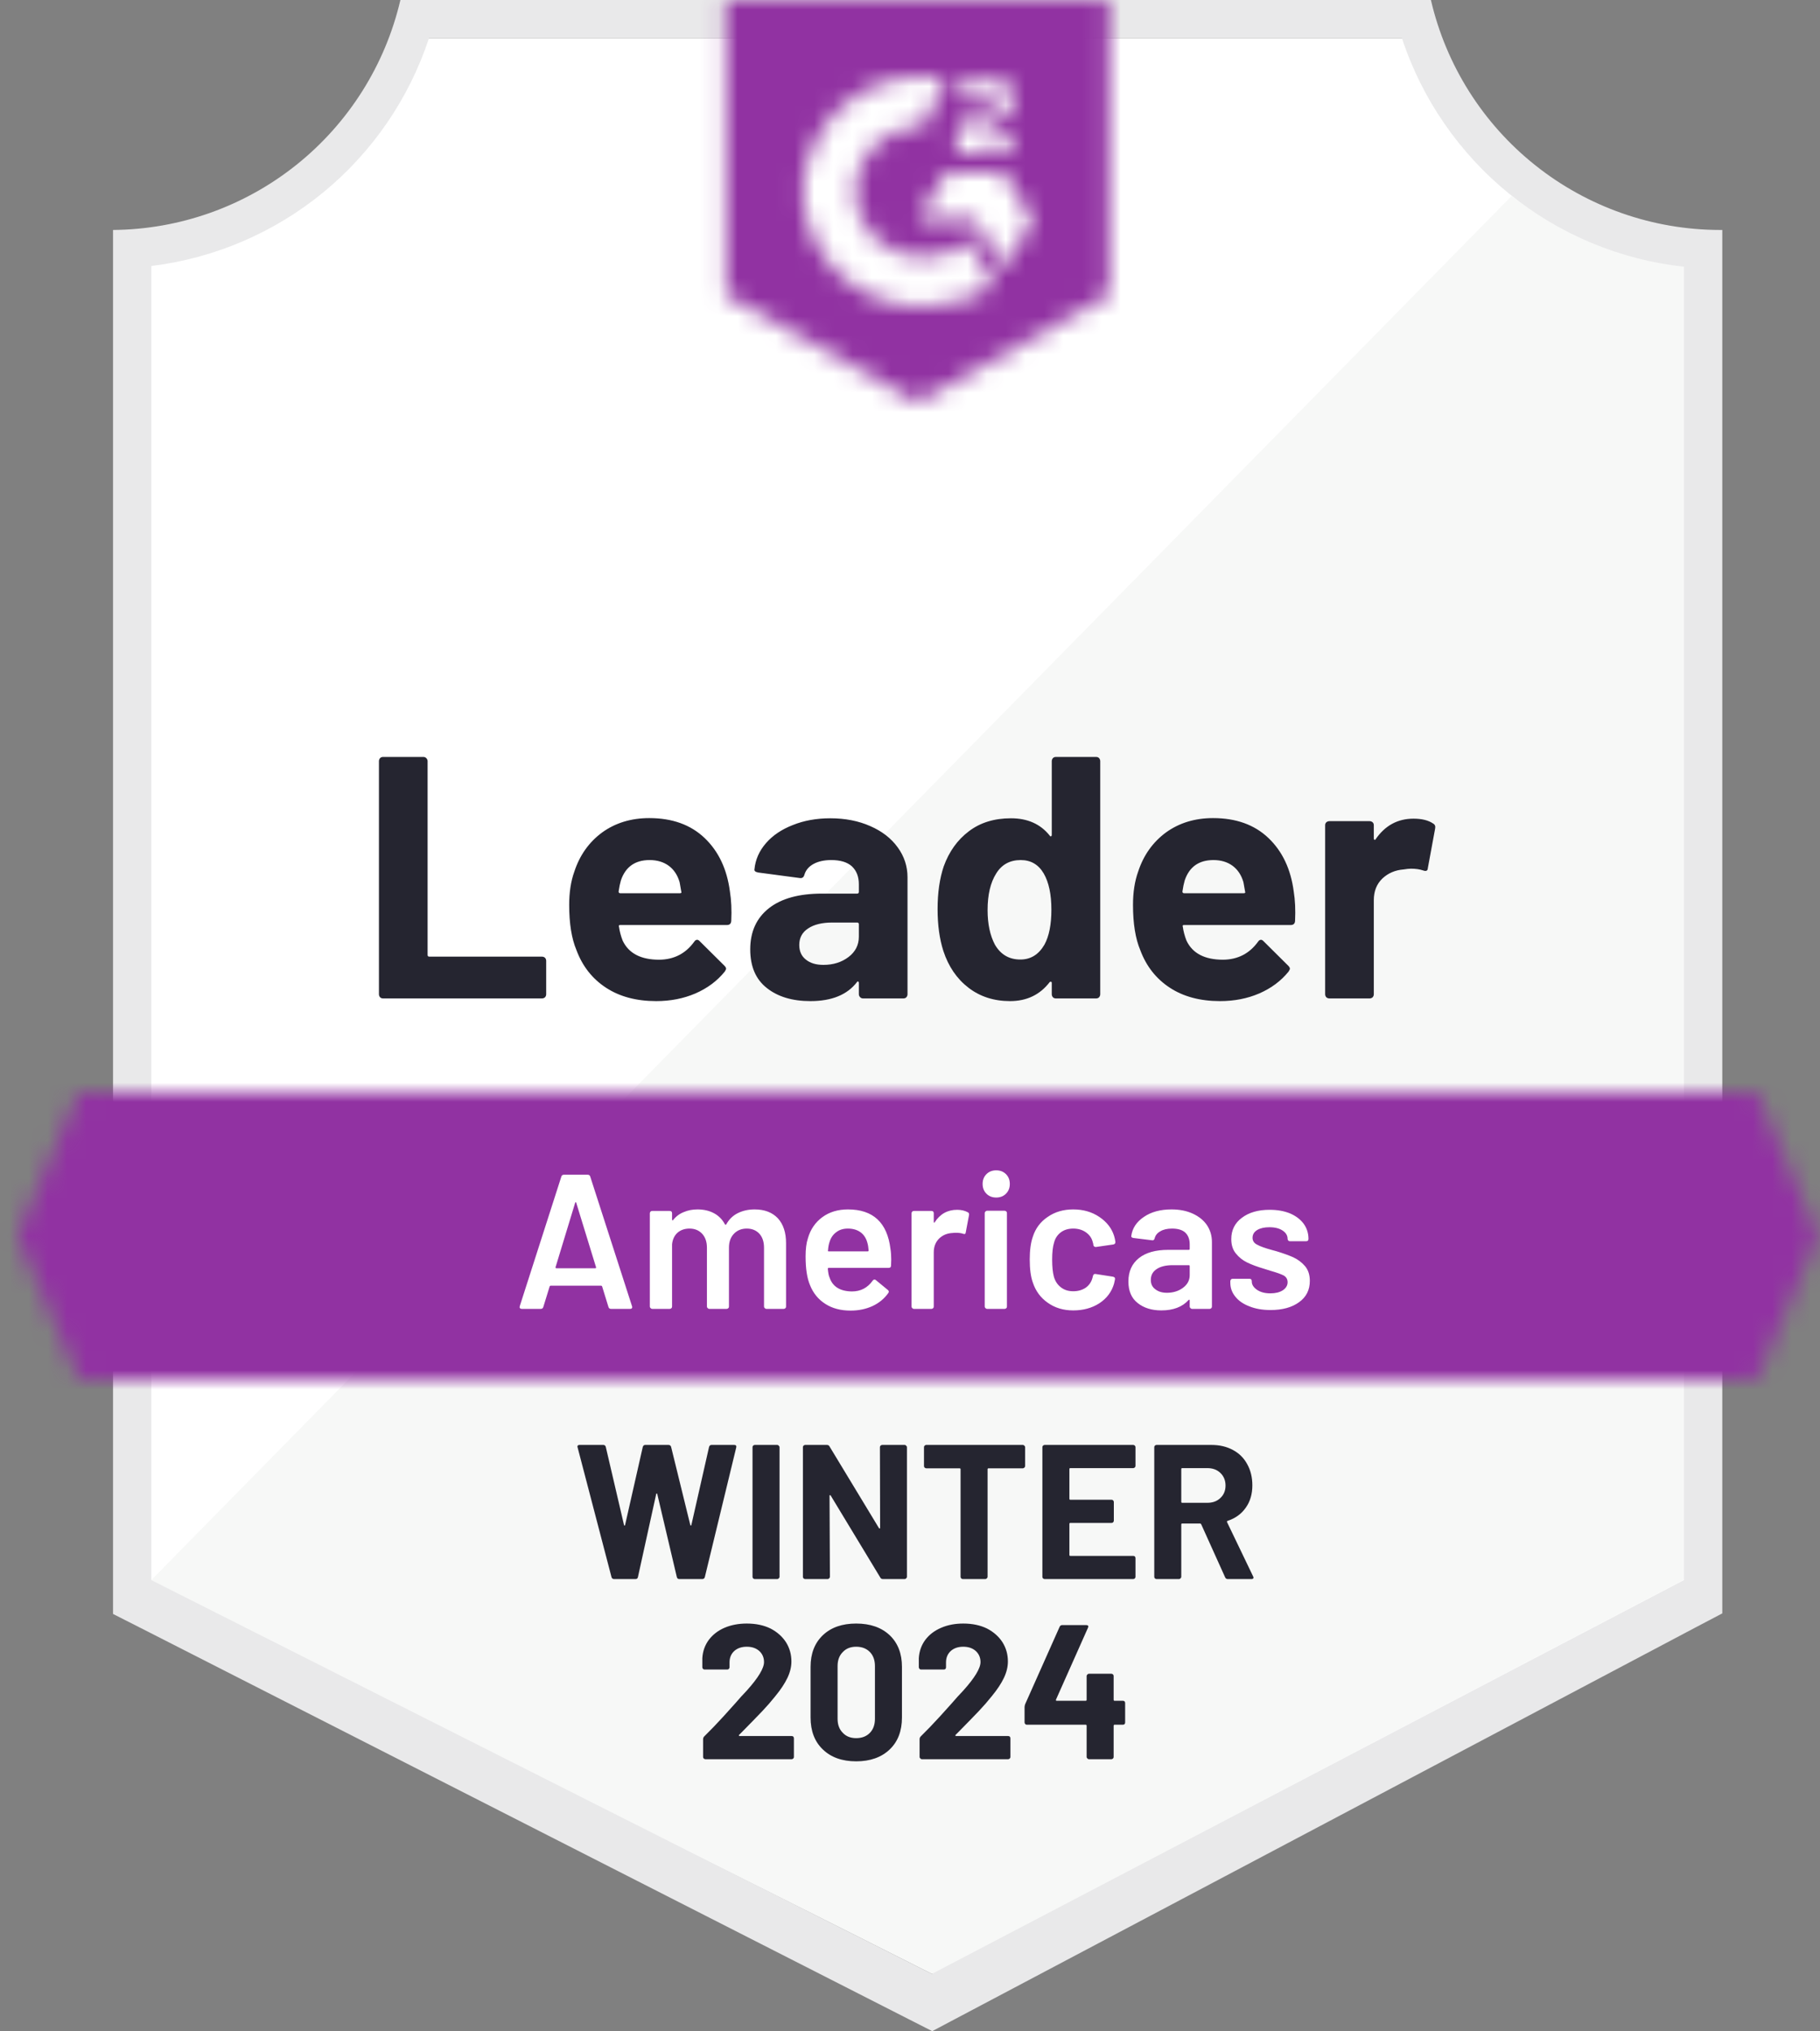
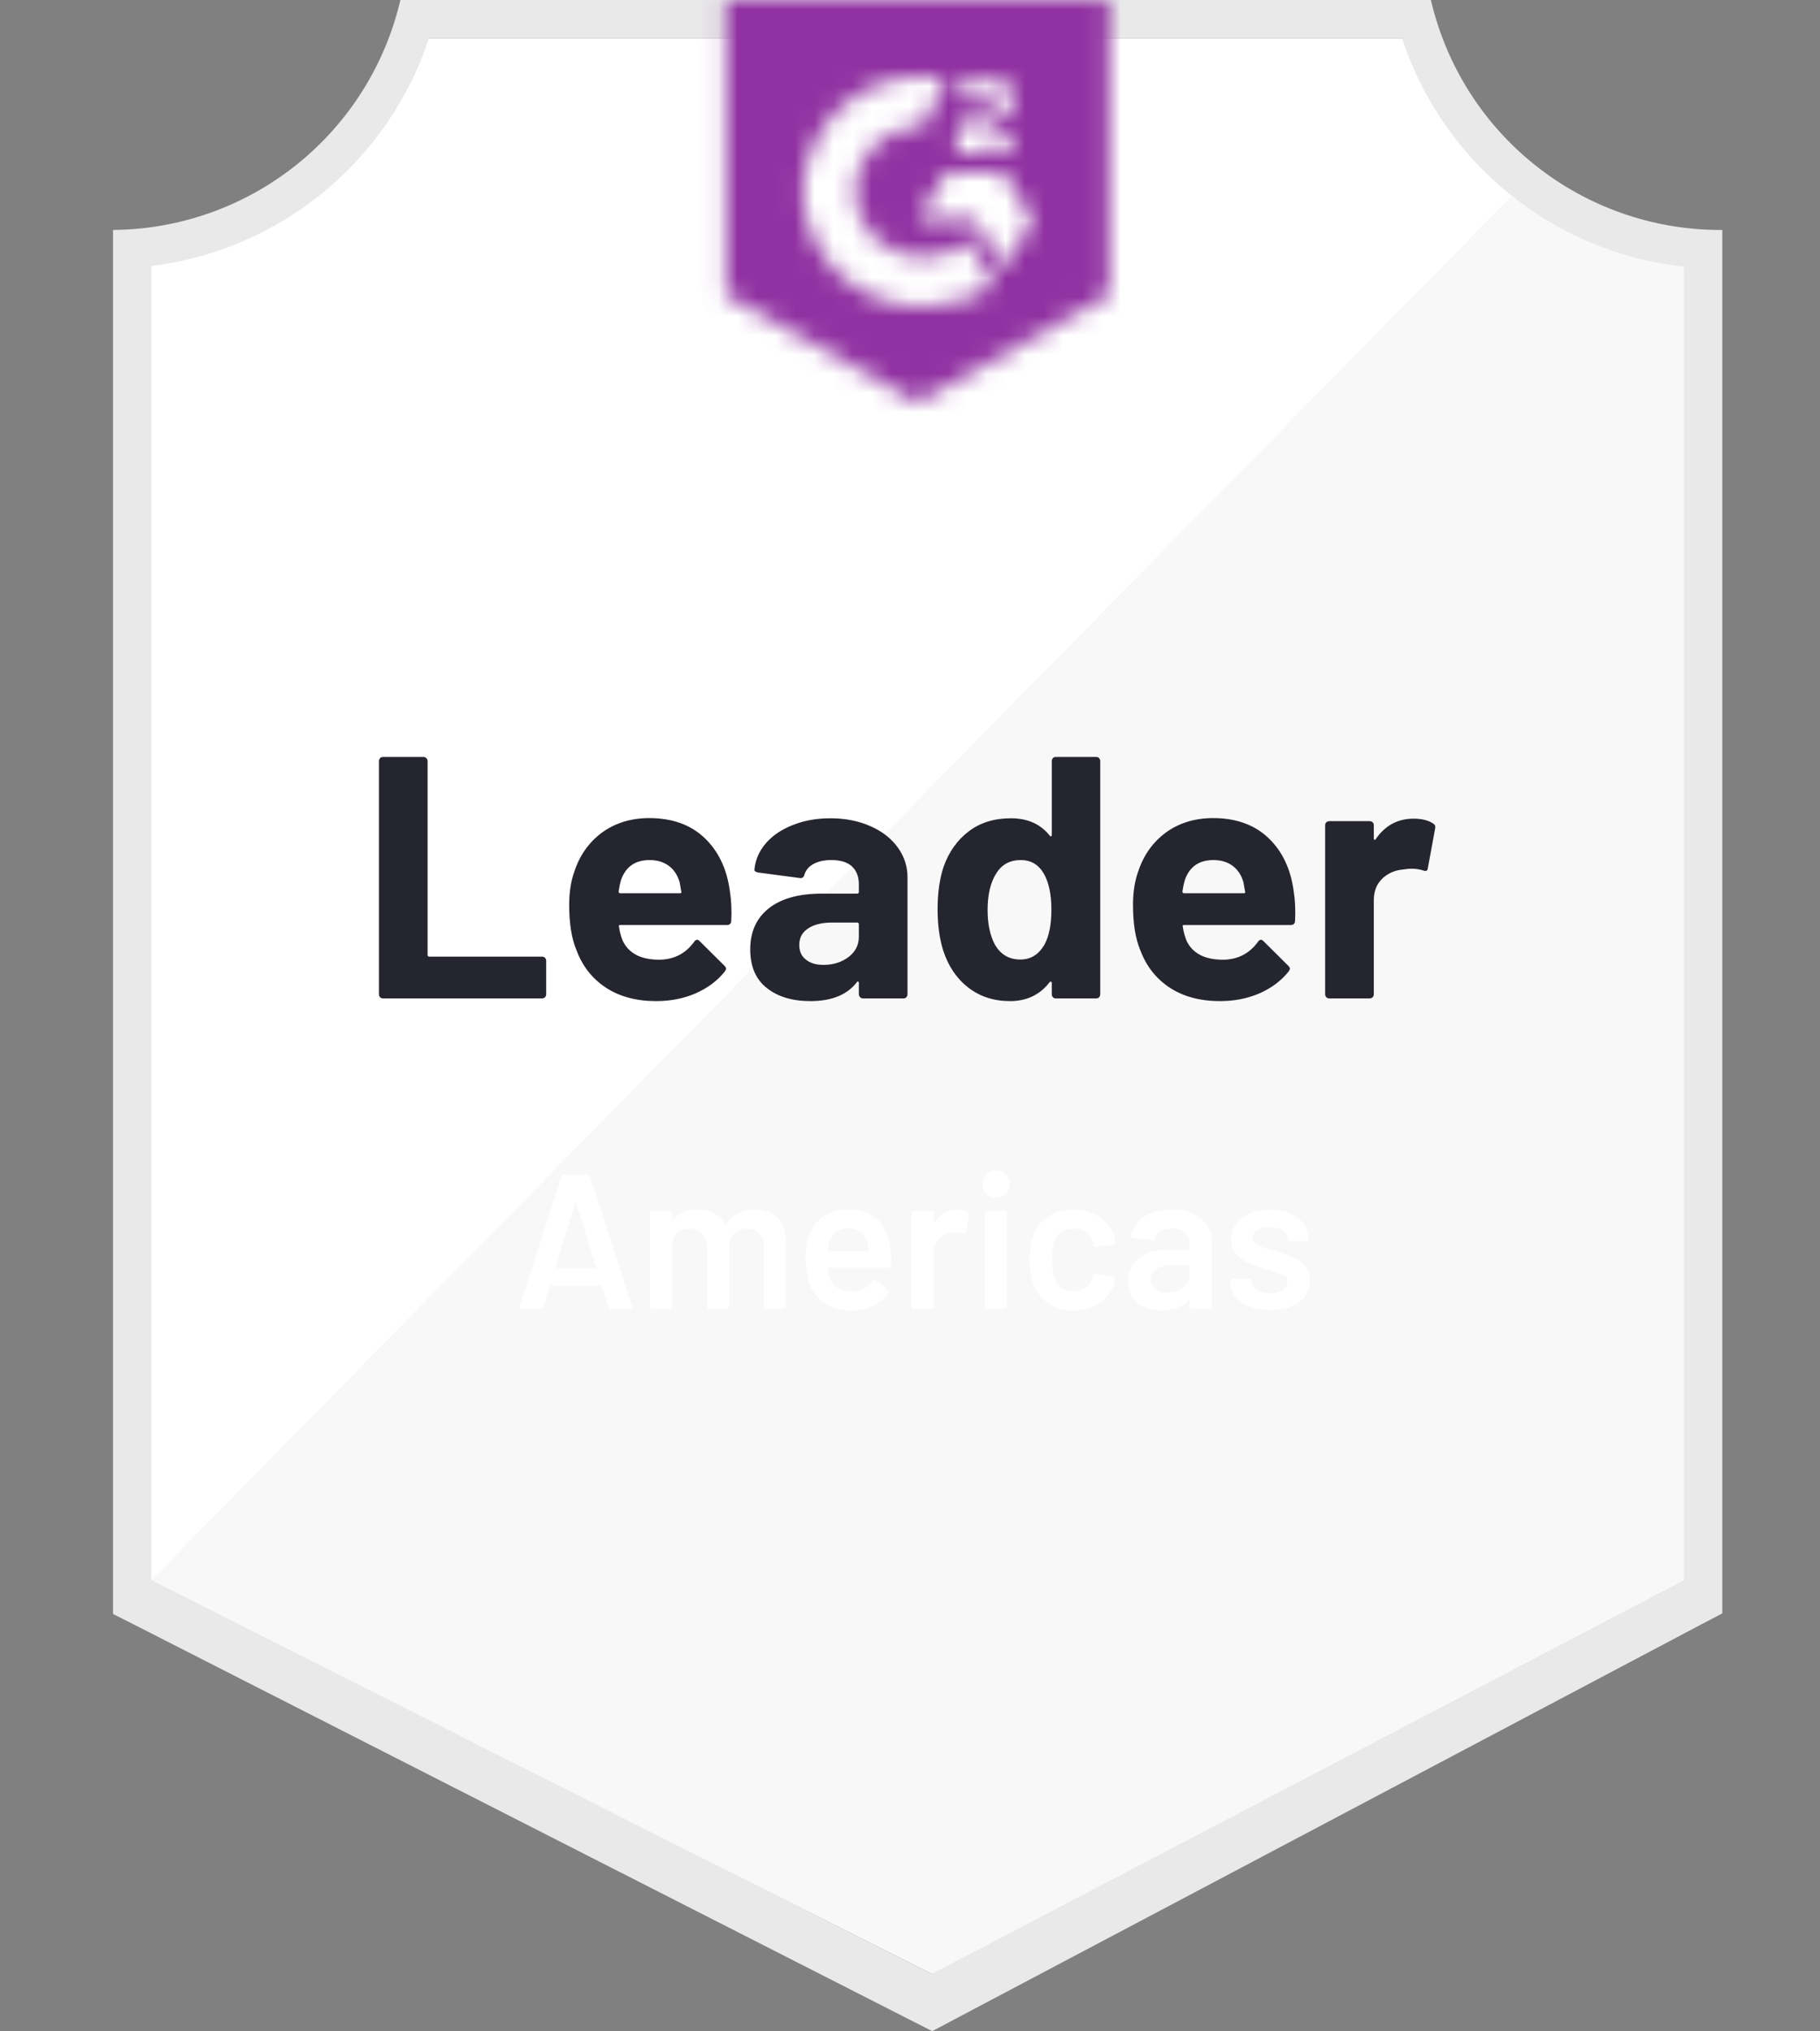
<svg xmlns="http://www.w3.org/2000/svg" width="95" height="106" viewBox="0 0 95 106" fill="none">
  <rect x="0" y="0" width="95" height="106" fill="#808080" stroke="none" />
  <g id="Group 1000006337">
    <g id="container">
      <path id="Vector" d="M48.72 103L7.53 82.45V13.88C10.847 13.488 13.984 12.163 16.578 10.061C19.173 7.958 21.119 5.163 22.19 2H73.53C74.612 5.199 76.588 8.021 79.223 10.134C81.858 12.246 85.042 13.56 88.4 13.92V82.45L48.72 103Z" fill="white" />
      <path id="Vector_2" d="M7.9 82.45L48.64 103L87.9 82.43V13.92C84.636 13.472 81.539 12.202 78.9 10.23L7.9 82.45Z" fill="#F7F8F7" />
      <path id="Vector_3" d="M89.9 12H89.77C86.271 11.994 82.878 10.805 80.14 8.626C77.402 6.448 75.482 3.408 74.69 0L20.9 0C20.108 3.393 18.198 6.421 15.478 8.597C12.757 10.774 9.384 11.972 5.9 12V84.22L7.32 84.94L47.46 105.38L48.66 105.99L49.85 105.36L88.51 84.92L89.9 84.19V14V12ZM48.64 103L7.9 82.45V13.88C11.193 13.477 14.303 12.146 16.869 10.043C19.434 7.939 21.349 5.15 22.39 2H73.18C74.233 5.189 76.181 8.007 78.79 10.121C81.4 12.234 84.562 13.553 87.9 13.92V82.45L48.64 103Z" fill="#E9E9EA" />
      <g id="Clip path group">
        <mask id="mask0_330_381" style="mask-type:luminance" maskUnits="userSpaceOnUse" x="0" y="56" width="95" height="16">
          <g id="clip-path">
-             <path id="Vector_4" d="M91.69 56.99H4.11L0.9 64.49L4.11 71.99H91.69L94.9 64.49L91.69 56.99Z" fill="white" />
-           </g>
+             </g>
        </mask>
        <g mask="url(#mask0_330_381)">
          <g id="Group">
-             <path id="banner" d="M-4.1 51.99H99.9V76.99H-4.1V51.99Z" fill="#9132A2" />
-           </g>
+             </g>
        </g>
      </g>
      <g id="Clip path group_2">
        <mask id="mask1_330_381" style="mask-type:luminance" maskUnits="userSpaceOnUse" x="37" y="0" width="21" height="21">
          <g id="clip-path-3">
            <path id="Vector_5" d="M47.9 21L57.9 15.4V0H37.9V15.4L47.9 21ZM49.9 7.86C49.884 7.446 49.988 7.036 50.2 6.68C50.473 6.312 50.839 6.022 51.26 5.84L51.5 5.74C51.91 5.54 52.01 5.37 52.01 5.17C52.01 4.97 51.79 4.76 51.44 4.76C51.229 4.744 51.019 4.796 50.839 4.907C50.66 5.019 50.52 5.184 50.44 5.38L49.9 4.85C50.034 4.589 50.243 4.373 50.5 4.23C50.77 4.074 51.078 3.994 51.39 4C51.767 3.988 52.139 4.096 52.45 4.31C52.592 4.403 52.708 4.531 52.786 4.682C52.865 4.832 52.904 5 52.9 5.17C52.9 5.75 52.56 6.1 51.9 6.42L51.53 6.59C51.15 6.78 50.96 6.94 50.9 7.23H52.9V8H49.9V7.86ZM52.4 9L53.9 11.5L52.4 14L50.9 11.49H47.9L49.4 9H52.4ZM48.19 4C48.606 3.999 49.022 4.04 49.43 4.12L48.19 6.56C47.258 6.541 46.357 6.893 45.684 7.538C45.011 8.183 44.621 9.068 44.6 10C44.624 10.93 45.014 11.813 45.687 12.456C46.36 13.098 47.26 13.449 48.19 13.43C49.046 13.435 49.877 13.142 50.54 12.6L51.9 14.84C50.811 15.596 49.516 16.001 48.19 16C46.561 16.035 44.985 15.423 43.806 14.299C42.627 13.174 41.942 11.629 41.9 10C41.942 8.371 42.627 6.826 43.806 5.701C44.985 4.577 46.561 3.965 48.19 4Z" fill="white" />
          </g>
        </mask>
        <g mask="url(#mask1_330_381)">
          <g id="Group_2">
            <path id="logo" d="M32.9 -5.01H62.9V25.99H32.9V-5.01Z" fill="#9132A2" />
          </g>
        </g>
      </g>
      <path id="Vector_6" d="M19.99 52.1C19.93 52.1 19.88 52.08 19.84 52.04C19.8 51.993 19.78 51.94 19.78 51.88V39.72C19.78 39.66 19.8 39.607 19.84 39.56C19.88 39.52 19.93 39.5 19.99 39.5H22.1C22.16 39.5 22.21 39.52 22.25 39.56C22.297 39.607 22.32 39.66 22.32 39.72V49.83C22.32 49.89 22.35 49.92 22.41 49.92H28.29C28.35 49.92 28.403 49.94 28.45 49.98C28.49 50.027 28.51 50.08 28.51 50.14V51.88C28.51 51.94 28.49 51.993 28.45 52.04C28.403 52.08 28.35 52.1 28.29 52.1H19.99ZM38.1 46.52C38.173 46.973 38.197 47.483 38.17 48.05C38.163 48.197 38.087 48.27 37.94 48.27H32.38C32.307 48.27 32.283 48.3 32.31 48.36C32.343 48.6 32.407 48.84 32.5 49.08C32.813 49.747 33.45 50.08 34.41 50.08C35.177 50.073 35.783 49.763 36.23 49.15C36.277 49.077 36.33 49.04 36.39 49.04C36.43 49.04 36.473 49.063 36.52 49.11L37.81 50.39C37.87 50.45 37.9 50.503 37.9 50.55C37.9 50.577 37.877 50.627 37.83 50.7C37.437 51.187 36.927 51.567 36.3 51.84C35.68 52.107 34.997 52.24 34.25 52.24C33.217 52.24 32.343 52.007 31.63 51.54C30.917 51.073 30.403 50.42 30.09 49.58C29.837 48.98 29.71 48.193 29.71 47.22C29.71 46.56 29.8 45.98 29.98 45.48C30.26 44.627 30.743 43.947 31.43 43.44C32.123 42.94 32.943 42.69 33.89 42.69C35.09 42.69 36.053 43.037 36.78 43.73C37.507 44.423 37.947 45.353 38.1 46.52ZM33.91 44.88C33.15 44.88 32.65 45.233 32.41 45.94C32.363 46.1 32.323 46.293 32.29 46.52C32.29 46.58 32.32 46.61 32.38 46.61H35.49C35.563 46.61 35.587 46.58 35.56 46.52C35.5 46.173 35.47 46.007 35.47 46.02C35.363 45.66 35.177 45.38 34.91 45.18C34.637 44.98 34.303 44.88 33.91 44.88ZM43.34 42.7C44.12 42.7 44.817 42.837 45.43 43.11C46.043 43.377 46.52 43.747 46.86 44.22C47.2 44.687 47.37 45.207 47.37 45.78V51.88C47.37 51.94 47.35 51.993 47.31 52.04C47.27 52.08 47.22 52.1 47.16 52.1H45.05C44.99 52.1 44.94 52.08 44.9 52.04C44.853 51.993 44.83 51.94 44.83 51.88V51.29C44.83 51.257 44.82 51.233 44.8 51.22C44.773 51.207 44.75 51.217 44.73 51.25C44.223 51.91 43.413 52.24 42.3 52.24C41.36 52.24 40.603 52.013 40.03 51.56C39.45 51.107 39.16 50.433 39.16 49.54C39.16 48.62 39.487 47.903 40.14 47.39C40.787 46.883 41.71 46.63 42.91 46.63H44.74C44.8 46.63 44.83 46.6 44.83 46.54V46.14C44.83 45.747 44.71 45.437 44.47 45.21C44.23 44.99 43.87 44.88 43.39 44.88C43.023 44.88 42.717 44.947 42.47 45.08C42.223 45.213 42.063 45.4 41.99 45.64C41.957 45.773 41.88 45.833 41.76 45.82L39.58 45.53C39.433 45.503 39.367 45.45 39.38 45.37C39.427 44.863 39.627 44.407 39.98 44C40.333 43.593 40.803 43.277 41.39 43.05C41.97 42.817 42.62 42.7 43.34 42.7ZM42.98 50.35C43.493 50.35 43.93 50.213 44.29 49.94C44.65 49.667 44.83 49.313 44.83 48.88V48.23C44.83 48.17 44.8 48.14 44.74 48.14H43.45C42.91 48.14 42.487 48.243 42.18 48.45C41.873 48.65 41.72 48.937 41.72 49.31C41.72 49.637 41.833 49.89 42.06 50.07C42.287 50.257 42.593 50.35 42.98 50.35ZM54.9 39.72C54.9 39.66 54.92 39.607 54.96 39.56C55 39.52 55.05 39.5 55.11 39.5H57.22C57.28 39.5 57.33 39.52 57.37 39.56C57.41 39.607 57.43 39.66 57.43 39.72V51.88C57.43 51.94 57.41 51.993 57.37 52.04C57.33 52.08 57.28 52.1 57.22 52.1H55.11C55.05 52.1 55 52.08 54.96 52.04C54.92 51.993 54.9 51.94 54.9 51.88V51.29C54.9 51.257 54.887 51.237 54.86 51.23C54.833 51.223 54.81 51.23 54.79 51.25C54.283 51.91 53.593 52.24 52.72 52.24C51.88 52.24 51.157 52.007 50.55 51.54C49.943 51.073 49.507 50.433 49.24 49.62C49.04 48.993 48.94 48.267 48.94 47.44C48.94 46.587 49.047 45.843 49.26 45.21C49.54 44.437 49.977 43.827 50.57 43.38C51.163 42.927 51.897 42.7 52.77 42.7C53.637 42.7 54.31 43 54.79 43.6C54.81 43.64 54.833 43.653 54.86 43.64C54.887 43.627 54.9 43.603 54.9 43.57V39.72ZM54.52 49.29C54.76 48.85 54.88 48.243 54.88 47.47C54.88 46.67 54.747 46.04 54.48 45.58C54.207 45.113 53.807 44.88 53.28 44.88C52.713 44.88 52.287 45.113 52 45.58C51.7 46.053 51.55 46.69 51.55 47.49C51.55 48.21 51.677 48.81 51.93 49.29C52.23 49.81 52.673 50.07 53.26 50.07C53.8 50.07 54.22 49.81 54.52 49.29ZM67.53 46.52C67.603 46.973 67.627 47.483 67.6 48.05C67.593 48.197 67.517 48.27 67.37 48.27H61.81C61.737 48.27 61.713 48.3 61.74 48.36C61.773 48.6 61.837 48.84 61.93 49.08C62.243 49.747 62.88 50.08 63.84 50.08C64.607 50.073 65.213 49.763 65.66 49.15C65.707 49.077 65.76 49.04 65.82 49.04C65.86 49.04 65.903 49.063 65.95 49.11L67.24 50.39C67.3 50.45 67.33 50.503 67.33 50.55C67.33 50.577 67.307 50.627 67.26 50.7C66.867 51.187 66.357 51.567 65.73 51.84C65.11 52.107 64.427 52.24 63.68 52.24C62.647 52.24 61.773 52.007 61.06 51.54C60.347 51.073 59.833 50.42 59.52 49.58C59.267 48.98 59.14 48.193 59.14 47.22C59.14 46.56 59.23 45.98 59.41 45.48C59.69 44.627 60.173 43.947 60.86 43.44C61.553 42.94 62.373 42.69 63.32 42.69C64.52 42.69 65.483 43.037 66.21 43.73C66.937 44.423 67.377 45.353 67.53 46.52ZM63.34 44.88C62.58 44.88 62.08 45.233 61.84 45.94C61.793 46.1 61.753 46.293 61.72 46.52C61.72 46.58 61.75 46.61 61.81 46.61H64.92C64.993 46.61 65.017 46.58 64.99 46.52C64.93 46.173 64.9 46.007 64.9 46.02C64.793 45.66 64.607 45.38 64.34 45.18C64.067 44.98 63.733 44.88 63.34 44.88ZM73.78 42.72C74.213 42.72 74.553 42.803 74.8 42.97C74.9 43.023 74.937 43.113 74.91 43.24L74.53 45.3C74.523 45.44 74.44 45.48 74.28 45.42C74.1 45.36 73.89 45.33 73.65 45.33C73.557 45.33 73.427 45.343 73.26 45.37C72.827 45.403 72.46 45.56 72.16 45.84C71.86 46.127 71.71 46.503 71.71 46.97V51.88C71.71 51.94 71.69 51.993 71.65 52.04C71.603 52.08 71.55 52.1 71.49 52.1H69.39C69.33 52.1 69.277 52.08 69.23 52.04C69.19 51.993 69.17 51.94 69.17 51.88V43.06C69.17 43 69.19 42.95 69.23 42.91C69.277 42.87 69.33 42.85 69.39 42.85H71.49C71.55 42.85 71.603 42.87 71.65 42.91C71.69 42.95 71.71 43 71.71 43.06V43.75C71.71 43.783 71.72 43.807 71.74 43.82C71.767 43.833 71.787 43.827 71.8 43.8C72.293 43.08 72.953 42.72 73.78 42.72Z" fill="#252530" />
      <path id="Vector_7" d="M31.89 68.3C31.823 68.3 31.78 68.267 31.76 68.2L31.43 67.13C31.417 67.103 31.4 67.09 31.38 67.09H28.74C28.72 67.09 28.703 67.103 28.69 67.13L28.36 68.2C28.34 68.267 28.297 68.3 28.23 68.3H27.23C27.19 68.3 27.16 68.287 27.14 68.26C27.12 68.24 27.117 68.207 27.13 68.16L29.3 61.4C29.32 61.333 29.363 61.3 29.43 61.3H30.68C30.747 61.3 30.79 61.333 30.81 61.4L32.99 68.16C32.997 68.173 33 68.19 33 68.21C33 68.27 32.963 68.3 32.89 68.3H31.89ZM29 66.12C28.993 66.16 29.007 66.18 29.04 66.18H31.07C31.11 66.18 31.123 66.16 31.11 66.12L30.08 62.77C30.073 62.743 30.063 62.73 30.05 62.73C30.037 62.73 30.027 62.743 30.02 62.77L29 66.12ZM39.39 63.11C39.903 63.11 40.307 63.263 40.6 63.57C40.887 63.883 41.03 64.317 41.03 64.87V68.18C41.03 68.213 41.02 68.24 41 68.26C40.973 68.287 40.943 68.3 40.91 68.3H40C39.967 68.3 39.94 68.287 39.92 68.26C39.893 68.24 39.88 68.213 39.88 68.18V65.11C39.88 64.803 39.8 64.56 39.64 64.38C39.473 64.2 39.253 64.11 38.98 64.11C38.707 64.11 38.483 64.2 38.31 64.38C38.137 64.56 38.05 64.8 38.05 65.1V68.18C38.05 68.213 38.04 68.24 38.02 68.26C37.993 68.287 37.963 68.3 37.93 68.3H37.02C36.987 68.3 36.96 68.287 36.94 68.26C36.913 68.24 36.9 68.213 36.9 68.18V65.11C36.9 64.803 36.817 64.56 36.65 64.38C36.483 64.2 36.263 64.11 35.99 64.11C35.737 64.11 35.527 64.183 35.36 64.33C35.2 64.477 35.107 64.677 35.08 64.93V68.18C35.08 68.213 35.07 68.24 35.05 68.26C35.023 68.287 34.993 68.3 34.96 68.3H34.04C34.007 68.3 33.98 68.287 33.96 68.26C33.933 68.24 33.92 68.213 33.92 68.18V63.31C33.92 63.277 33.933 63.247 33.96 63.22C33.98 63.2 34.007 63.19 34.04 63.19H34.96C34.993 63.19 35.023 63.2 35.05 63.22C35.07 63.247 35.08 63.277 35.08 63.31V63.64C35.08 63.66 35.087 63.673 35.1 63.68C35.113 63.687 35.127 63.68 35.14 63.66C35.287 63.473 35.47 63.337 35.69 63.25C35.903 63.157 36.143 63.11 36.41 63.11C36.737 63.11 37.023 63.177 37.27 63.31C37.517 63.443 37.707 63.637 37.84 63.89C37.86 63.917 37.883 63.917 37.91 63.89C38.057 63.623 38.26 63.427 38.52 63.3C38.78 63.173 39.07 63.11 39.39 63.11ZM46.48 65.17C46.507 65.337 46.52 65.523 46.52 65.73L46.51 66.04C46.51 66.12 46.47 66.16 46.39 66.16H43.26C43.227 66.16 43.21 66.177 43.21 66.21C43.23 66.43 43.26 66.58 43.3 66.66C43.46 67.14 43.85 67.383 44.47 67.39C44.923 67.39 45.283 67.203 45.55 66.83C45.577 66.79 45.61 66.77 45.65 66.77C45.677 66.77 45.7 66.78 45.72 66.8L46.34 67.31C46.4 67.357 46.41 67.41 46.37 67.47C46.163 67.763 45.89 67.99 45.55 68.15C45.203 68.31 44.82 68.39 44.4 68.39C43.88 68.39 43.44 68.273 43.08 68.04C42.713 67.807 42.447 67.48 42.28 67.06C42.127 66.7 42.05 66.2 42.05 65.56C42.05 65.173 42.09 64.86 42.17 64.62C42.303 64.153 42.557 63.783 42.93 63.51C43.297 63.243 43.74 63.11 44.26 63.11C45.573 63.11 46.313 63.797 46.48 65.17ZM44.26 64.11C44.013 64.11 43.81 64.173 43.65 64.3C43.483 64.42 43.367 64.59 43.3 64.81C43.26 64.923 43.233 65.07 43.22 65.25C43.207 65.283 43.22 65.3 43.26 65.3H45.29C45.323 65.3 45.34 65.283 45.34 65.25C45.327 65.083 45.307 64.957 45.28 64.87C45.22 64.63 45.103 64.443 44.93 64.31C44.75 64.177 44.527 64.11 44.26 64.11ZM49.96 63.13C50.173 63.13 50.36 63.173 50.52 63.26C50.573 63.287 50.593 63.337 50.58 63.41L50.41 64.31C50.403 64.39 50.357 64.413 50.27 64.38C50.17 64.347 50.053 64.33 49.92 64.33C49.833 64.33 49.767 64.333 49.72 64.34C49.44 64.353 49.207 64.45 49.02 64.63C48.833 64.817 48.74 65.057 48.74 65.35V68.18C48.74 68.213 48.73 68.24 48.71 68.26C48.683 68.287 48.653 68.3 48.62 68.3H47.7C47.667 68.3 47.64 68.287 47.62 68.26C47.593 68.24 47.58 68.213 47.58 68.18V63.31C47.58 63.277 47.593 63.247 47.62 63.22C47.64 63.2 47.667 63.19 47.7 63.19H48.62C48.653 63.19 48.683 63.2 48.71 63.22C48.73 63.247 48.74 63.277 48.74 63.31V63.76C48.74 63.787 48.747 63.8 48.76 63.8C48.767 63.807 48.777 63.8 48.79 63.78C49.07 63.347 49.46 63.13 49.96 63.13ZM52 62.49C51.793 62.49 51.623 62.423 51.49 62.29C51.357 62.157 51.29 61.987 51.29 61.78C51.29 61.573 51.357 61.403 51.49 61.27C51.623 61.137 51.793 61.07 52 61.07C52.207 61.07 52.377 61.137 52.51 61.27C52.643 61.403 52.71 61.573 52.71 61.78C52.71 61.987 52.643 62.157 52.51 62.29C52.377 62.423 52.207 62.49 52 62.49ZM51.52 68.3C51.487 68.3 51.46 68.287 51.44 68.26C51.413 68.24 51.4 68.213 51.4 68.18V63.3C51.4 63.267 51.413 63.24 51.44 63.22C51.46 63.193 51.487 63.18 51.52 63.18H52.44C52.473 63.18 52.503 63.193 52.53 63.22C52.55 63.24 52.56 63.267 52.56 63.3V68.18C52.56 68.213 52.55 68.24 52.53 68.26C52.503 68.287 52.473 68.3 52.44 68.3H51.52ZM56.02 68.38C55.507 68.38 55.063 68.247 54.69 67.98C54.317 67.72 54.057 67.367 53.91 66.92C53.803 66.62 53.75 66.22 53.75 65.72C53.75 65.24 53.803 64.847 53.91 64.54C54.05 64.1 54.31 63.753 54.69 63.5C55.063 63.24 55.507 63.11 56.02 63.11C56.54 63.11 56.993 63.24 57.38 63.5C57.767 63.76 58.023 64.087 58.15 64.48C58.183 64.587 58.207 64.693 58.22 64.8V64.82C58.22 64.887 58.183 64.927 58.11 64.94L57.21 65.07H57.19C57.13 65.07 57.09 65.037 57.07 64.97C57.07 64.937 57.067 64.91 57.06 64.89C57.047 64.837 57.033 64.79 57.02 64.75C56.96 64.563 56.84 64.41 56.66 64.29C56.48 64.17 56.267 64.11 56.02 64.11C55.767 64.11 55.553 64.173 55.38 64.3C55.2 64.433 55.08 64.613 55.02 64.84C54.953 65.053 54.92 65.35 54.92 65.73C54.92 66.097 54.95 66.393 55.01 66.62C55.077 66.853 55.197 67.037 55.37 67.17C55.543 67.31 55.76 67.38 56.02 67.38C56.273 67.38 56.493 67.317 56.68 67.19C56.86 67.057 56.977 66.88 57.03 66.66C57.037 66.647 57.04 66.63 57.04 66.61C57.047 66.603 57.05 66.593 57.05 66.58C57.07 66.5 57.117 66.467 57.19 66.48L58.09 66.62C58.123 66.627 58.153 66.64 58.18 66.66C58.2 66.687 58.207 66.72 58.2 66.76C58.18 66.867 58.163 66.943 58.15 66.99C58.023 67.417 57.767 67.757 57.38 68.01C56.993 68.257 56.54 68.38 56.02 68.38ZM61.15 63.11C61.57 63.11 61.94 63.183 62.26 63.33C62.58 63.477 62.827 63.677 63 63.93C63.173 64.19 63.26 64.483 63.26 64.81V68.18C63.26 68.213 63.25 68.24 63.23 68.26C63.203 68.287 63.173 68.3 63.14 68.3H62.22C62.187 68.3 62.16 68.287 62.14 68.26C62.113 68.24 62.1 68.213 62.1 68.18V67.86C62.1 67.84 62.093 67.827 62.08 67.82C62.067 67.82 62.053 67.827 62.04 67.84C61.713 68.2 61.24 68.38 60.62 68.38C60.12 68.38 59.71 68.253 59.39 68C59.063 67.747 58.9 67.37 58.9 66.87C58.9 66.35 59.083 65.943 59.45 65.65C59.81 65.363 60.32 65.22 60.98 65.22H62.05C62.083 65.22 62.1 65.203 62.1 65.17V64.93C62.1 64.67 62.023 64.467 61.87 64.32C61.717 64.18 61.487 64.11 61.18 64.11C60.927 64.11 60.723 64.157 60.57 64.25C60.41 64.337 60.31 64.46 60.27 64.62C60.25 64.7 60.203 64.733 60.13 64.72L59.16 64.6C59.127 64.593 59.1 64.583 59.08 64.57C59.053 64.55 59.043 64.527 59.05 64.5C59.103 64.093 59.323 63.76 59.71 63.5C60.09 63.24 60.57 63.11 61.15 63.11ZM60.91 67.46C61.237 67.46 61.517 67.373 61.75 67.2C61.983 67.027 62.1 66.807 62.1 66.54V66.07C62.1 66.037 62.083 66.02 62.05 66.02H61.21C60.857 66.02 60.58 66.087 60.38 66.22C60.173 66.353 60.07 66.543 60.07 66.79C60.07 67.003 60.15 67.167 60.31 67.28C60.463 67.4 60.663 67.46 60.91 67.46ZM66.32 68.36C65.9 68.36 65.533 68.297 65.22 68.17C64.9 68.05 64.653 67.88 64.48 67.66C64.307 67.447 64.22 67.207 64.22 66.94V66.85C64.22 66.817 64.233 66.787 64.26 66.76C64.28 66.74 64.307 66.73 64.34 66.73H65.22C65.253 66.73 65.283 66.74 65.31 66.76C65.33 66.787 65.34 66.817 65.34 66.85V66.87C65.34 67.037 65.433 67.183 65.62 67.31C65.8 67.43 66.03 67.49 66.31 67.49C66.577 67.49 66.793 67.437 66.96 67.33C67.127 67.217 67.21 67.077 67.21 66.91C67.21 66.757 67.143 66.64 67.01 66.56C66.87 66.487 66.647 66.407 66.34 66.32L65.96 66.2C65.62 66.1 65.333 65.993 65.1 65.88C64.867 65.767 64.67 65.61 64.51 65.41C64.35 65.217 64.27 64.967 64.27 64.66C64.27 64.193 64.453 63.823 64.82 63.55C65.187 63.27 65.67 63.13 66.27 63.13C66.677 63.13 67.033 63.193 67.34 63.32C67.647 63.453 67.883 63.633 68.05 63.86C68.217 64.093 68.3 64.357 68.3 64.65C68.3 64.683 68.29 64.713 68.27 64.74C68.243 64.76 68.213 64.77 68.18 64.77H67.33C67.297 64.77 67.27 64.76 67.25 64.74C67.223 64.713 67.21 64.683 67.21 64.65C67.21 64.477 67.127 64.333 66.96 64.22C66.787 64.1 66.553 64.04 66.26 64.04C66 64.04 65.79 64.087 65.63 64.18C65.463 64.28 65.38 64.417 65.38 64.59C65.38 64.75 65.46 64.87 65.62 64.95C65.773 65.037 66.033 65.13 66.4 65.23L66.62 65.29C66.973 65.397 67.27 65.503 67.51 65.61C67.75 65.723 67.953 65.877 68.12 66.07C68.287 66.27 68.37 66.527 68.37 66.84C68.37 67.313 68.183 67.683 67.81 67.95C67.437 68.223 66.94 68.36 66.32 68.36Z" fill="white" />
-       <path id="Vector_8" d="M32.06 82.4C31.987 82.4 31.94 82.367 31.92 82.3L30.15 75.53L30.14 75.49C30.14 75.43 30.177 75.4 30.25 75.4H31.49C31.557 75.4 31.6 75.433 31.62 75.5L32.57 79.57C32.577 79.597 32.587 79.61 32.6 79.61C32.613 79.61 32.623 79.597 32.63 79.57L33.55 75.51C33.57 75.437 33.613 75.4 33.68 75.4H34.89C34.963 75.4 35.01 75.433 35.03 75.5L36.03 79.57C36.037 79.59 36.047 79.603 36.06 79.61C36.073 79.61 36.083 79.597 36.09 79.57L37.01 75.51C37.03 75.437 37.073 75.4 37.14 75.4H38.32C38.413 75.4 38.45 75.443 38.43 75.53L36.79 82.3C36.77 82.367 36.723 82.4 36.65 82.4H35.46C35.393 82.4 35.35 82.367 35.33 82.3L34.31 77.97C34.303 77.943 34.293 77.93 34.28 77.93C34.267 77.93 34.257 77.943 34.25 77.97L33.3 82.29C33.287 82.363 33.243 82.4 33.17 82.4H32.06ZM39.4 82.4C39.367 82.4 39.337 82.387 39.31 82.36C39.29 82.34 39.28 82.313 39.28 82.28V75.52C39.28 75.487 39.29 75.46 39.31 75.44C39.337 75.413 39.367 75.4 39.4 75.4H40.57C40.603 75.4 40.63 75.413 40.65 75.44C40.677 75.46 40.69 75.487 40.69 75.52V82.28C40.69 82.313 40.677 82.34 40.65 82.36C40.63 82.387 40.603 82.4 40.57 82.4H39.4ZM45.93 75.52C45.93 75.487 45.94 75.46 45.96 75.44C45.987 75.413 46.017 75.4 46.05 75.4H47.22C47.253 75.4 47.28 75.413 47.3 75.44C47.327 75.46 47.34 75.487 47.34 75.52V82.28C47.34 82.313 47.327 82.34 47.3 82.36C47.28 82.387 47.253 82.4 47.22 82.4H46.09C46.023 82.4 45.977 82.373 45.95 82.32L43.36 78.04C43.347 78.02 43.333 78.013 43.32 78.02C43.307 78.02 43.3 78.033 43.3 78.06L43.32 82.28C43.32 82.313 43.307 82.34 43.28 82.36C43.26 82.387 43.233 82.4 43.2 82.4H42.03C41.997 82.4 41.967 82.387 41.94 82.36C41.92 82.34 41.91 82.313 41.91 82.28V75.52C41.91 75.487 41.92 75.46 41.94 75.44C41.967 75.413 41.997 75.4 42.03 75.4H43.16C43.227 75.4 43.273 75.427 43.3 75.48L45.88 79.74C45.893 79.76 45.907 79.767 45.92 79.76C45.933 79.76 45.94 79.747 45.94 79.72L45.93 75.52ZM53.39 75.4C53.423 75.4 53.45 75.413 53.47 75.44C53.497 75.46 53.51 75.487 53.51 75.52V76.5C53.51 76.533 53.497 76.56 53.47 76.58C53.45 76.607 53.423 76.62 53.39 76.62H51.6C51.567 76.62 51.55 76.637 51.55 76.67V82.28C51.55 82.313 51.537 82.34 51.51 82.36C51.49 82.387 51.463 82.4 51.43 82.4H50.26C50.227 82.4 50.197 82.387 50.17 82.36C50.15 82.34 50.14 82.313 50.14 82.28V76.67C50.14 76.637 50.123 76.62 50.09 76.62H48.35C48.317 76.62 48.287 76.607 48.26 76.58C48.24 76.56 48.23 76.533 48.23 76.5V75.52C48.23 75.487 48.24 75.46 48.26 75.44C48.287 75.413 48.317 75.4 48.35 75.4H53.39ZM59.27 76.49C59.27 76.523 59.26 76.55 59.24 76.57C59.213 76.597 59.183 76.61 59.15 76.61H55.87C55.837 76.61 55.82 76.627 55.82 76.66V78.21C55.82 78.243 55.837 78.26 55.87 78.26H58.02C58.053 78.26 58.08 78.27 58.1 78.29C58.127 78.317 58.14 78.347 58.14 78.38V79.35C58.14 79.383 58.127 79.413 58.1 79.44C58.08 79.46 58.053 79.47 58.02 79.47H55.87C55.837 79.47 55.82 79.487 55.82 79.52V81.14C55.82 81.173 55.837 81.19 55.87 81.19H59.15C59.183 81.19 59.213 81.2 59.24 81.22C59.26 81.247 59.27 81.277 59.27 81.31V82.28C59.27 82.313 59.26 82.34 59.24 82.36C59.213 82.387 59.183 82.4 59.15 82.4H54.53C54.497 82.4 54.467 82.387 54.44 82.36C54.42 82.34 54.41 82.313 54.41 82.28V75.52C54.41 75.487 54.42 75.46 54.44 75.44C54.467 75.413 54.497 75.4 54.53 75.4H59.15C59.183 75.4 59.213 75.413 59.24 75.44C59.26 75.46 59.27 75.487 59.27 75.52V76.49ZM64.09 82.4C64.023 82.4 63.977 82.37 63.95 82.31L62.7 79.54C62.687 79.513 62.667 79.5 62.64 79.5H61.71C61.677 79.5 61.66 79.517 61.66 79.55V82.28C61.66 82.313 61.647 82.34 61.62 82.36C61.6 82.387 61.573 82.4 61.54 82.4H60.37C60.337 82.4 60.307 82.387 60.28 82.36C60.26 82.34 60.25 82.313 60.25 82.28V75.52C60.25 75.487 60.26 75.46 60.28 75.44C60.307 75.413 60.337 75.4 60.37 75.4H63.23C63.657 75.4 64.03 75.487 64.35 75.66C64.677 75.833 64.927 76.08 65.1 76.4C65.28 76.72 65.37 77.09 65.37 77.51C65.37 77.963 65.257 78.35 65.03 78.67C64.803 78.997 64.487 79.227 64.08 79.36C64.047 79.373 64.037 79.397 64.05 79.43L65.41 82.26C65.423 82.287 65.43 82.307 65.43 82.32C65.43 82.373 65.393 82.4 65.32 82.4H64.09ZM61.71 76.61C61.677 76.61 61.66 76.627 61.66 76.66V78.37C61.66 78.403 61.677 78.42 61.71 78.42H63.02C63.3 78.42 63.527 78.337 63.7 78.17C63.88 78.003 63.97 77.787 63.97 77.52C63.97 77.253 63.88 77.033 63.7 76.86C63.527 76.693 63.3 76.61 63.02 76.61H61.71Z" fill="#252530" />
-       <path id="Vector_9" d="M38.58 90.53C38.567 90.543 38.563 90.557 38.57 90.57C38.577 90.583 38.59 90.59 38.61 90.59H41.32C41.353 90.59 41.383 90.6 41.41 90.62C41.43 90.647 41.44 90.677 41.44 90.71V91.68C41.44 91.713 41.43 91.74 41.41 91.76C41.383 91.787 41.353 91.8 41.32 91.8H36.82C36.787 91.8 36.757 91.787 36.73 91.76C36.71 91.74 36.7 91.713 36.7 91.68V90.76C36.7 90.7 36.72 90.65 36.76 90.61C37.087 90.29 37.42 89.943 37.76 89.57C38.1 89.19 38.313 88.953 38.4 88.86C38.587 88.64 38.777 88.43 38.97 88.23C39.577 87.557 39.88 87.057 39.88 86.73C39.88 86.497 39.797 86.303 39.63 86.15C39.463 86.003 39.247 85.93 38.98 85.93C38.713 85.93 38.497 86.003 38.33 86.15C38.163 86.303 38.08 86.503 38.08 86.75V87C38.08 87.033 38.067 87.063 38.04 87.09C38.02 87.11 37.993 87.12 37.96 87.12H36.78C36.747 87.12 36.72 87.11 36.7 87.09C36.673 87.063 36.66 87.033 36.66 87V86.53C36.68 86.17 36.793 85.85 37 85.57C37.207 85.297 37.48 85.087 37.82 84.94C38.167 84.793 38.553 84.72 38.98 84.72C39.453 84.72 39.867 84.807 40.22 84.98C40.567 85.16 40.837 85.4 41.03 85.7C41.217 86 41.31 86.333 41.31 86.7C41.31 86.98 41.24 87.267 41.1 87.56C40.96 87.853 40.75 88.17 40.47 88.51C40.263 88.77 40.04 89.027 39.8 89.28C39.56 89.533 39.203 89.9 38.73 90.38L38.58 90.53ZM44.69 91.91C43.957 91.91 43.377 91.703 42.95 91.29C42.523 90.883 42.31 90.327 42.31 89.62V86.98C42.31 86.287 42.523 85.737 42.95 85.33C43.377 84.923 43.957 84.72 44.69 84.72C45.423 84.72 46.007 84.923 46.44 85.33C46.867 85.737 47.08 86.287 47.08 86.98V89.62C47.08 90.327 46.867 90.883 46.44 91.29C46.007 91.703 45.423 91.91 44.69 91.91ZM44.69 90.7C44.99 90.7 45.23 90.607 45.41 90.42C45.583 90.24 45.67 89.997 45.67 89.69V86.94C45.67 86.633 45.583 86.39 45.41 86.21C45.23 86.023 44.99 85.93 44.69 85.93C44.397 85.93 44.163 86.023 43.99 86.21C43.81 86.39 43.72 86.633 43.72 86.94V89.69C43.72 89.997 43.81 90.24 43.99 90.42C44.163 90.607 44.397 90.7 44.69 90.7ZM49.88 90.53C49.867 90.543 49.863 90.557 49.87 90.57C49.877 90.583 49.89 90.59 49.91 90.59H52.62C52.653 90.59 52.683 90.6 52.71 90.62C52.73 90.647 52.74 90.677 52.74 90.71V91.68C52.74 91.713 52.73 91.74 52.71 91.76C52.683 91.787 52.653 91.8 52.62 91.8H48.12C48.087 91.8 48.06 91.787 48.04 91.76C48.013 91.74 48 91.713 48 91.68V90.76C48 90.7 48.02 90.65 48.06 90.61C48.387 90.29 48.72 89.943 49.06 89.57C49.4 89.19 49.613 88.953 49.7 88.86C49.887 88.64 50.077 88.43 50.27 88.23C50.877 87.557 51.18 87.057 51.18 86.73C51.18 86.497 51.097 86.303 50.93 86.15C50.763 86.003 50.547 85.93 50.28 85.93C50.013 85.93 49.797 86.003 49.63 86.15C49.463 86.303 49.38 86.503 49.38 86.75V87C49.38 87.033 49.37 87.063 49.35 87.09C49.323 87.11 49.293 87.12 49.26 87.12H48.08C48.047 87.12 48.02 87.11 48 87.09C47.973 87.063 47.96 87.033 47.96 87V86.53C47.98 86.17 48.093 85.85 48.3 85.57C48.507 85.297 48.783 85.087 49.13 84.94C49.47 84.793 49.853 84.72 50.28 84.72C50.753 84.72 51.167 84.807 51.52 84.98C51.867 85.16 52.137 85.4 52.33 85.7C52.517 86 52.61 86.333 52.61 86.7C52.61 86.98 52.54 87.267 52.4 87.56C52.26 87.853 52.05 88.17 51.77 88.51C51.563 88.77 51.34 89.027 51.1 89.28C50.86 89.533 50.503 89.9 50.03 90.38L49.88 90.53ZM58.61 88.75C58.643 88.75 58.673 88.76 58.7 88.78C58.72 88.807 58.73 88.837 58.73 88.87V89.88C58.73 89.913 58.72 89.943 58.7 89.97C58.673 89.99 58.643 90 58.61 90H58.18C58.147 90 58.13 90.017 58.13 90.05V91.68C58.13 91.713 58.12 91.74 58.1 91.76C58.073 91.787 58.043 91.8 58.01 91.8H56.84C56.807 91.8 56.78 91.787 56.76 91.76C56.733 91.74 56.72 91.713 56.72 91.68V90.05C56.72 90.017 56.703 90 56.67 90H53.6C53.567 90 53.54 89.99 53.52 89.97C53.493 89.943 53.48 89.913 53.48 89.88V89.08C53.48 89.04 53.49 88.99 53.51 88.93L55.31 84.89C55.337 84.83 55.383 84.8 55.45 84.8H56.7C56.747 84.8 56.78 84.813 56.8 84.84C56.813 84.86 56.81 84.893 56.79 84.94L55.12 88.69C55.113 88.703 55.113 88.717 55.12 88.73C55.127 88.743 55.137 88.75 55.15 88.75H56.67C56.703 88.75 56.72 88.733 56.72 88.7V87.46C56.72 87.427 56.733 87.4 56.76 87.38C56.78 87.353 56.807 87.34 56.84 87.34H58.01C58.043 87.34 58.073 87.353 58.1 87.38C58.12 87.4 58.13 87.427 58.13 87.46V88.7C58.13 88.733 58.147 88.75 58.18 88.75H58.61Z" fill="#252530" />
    </g>
  </g>
</svg>